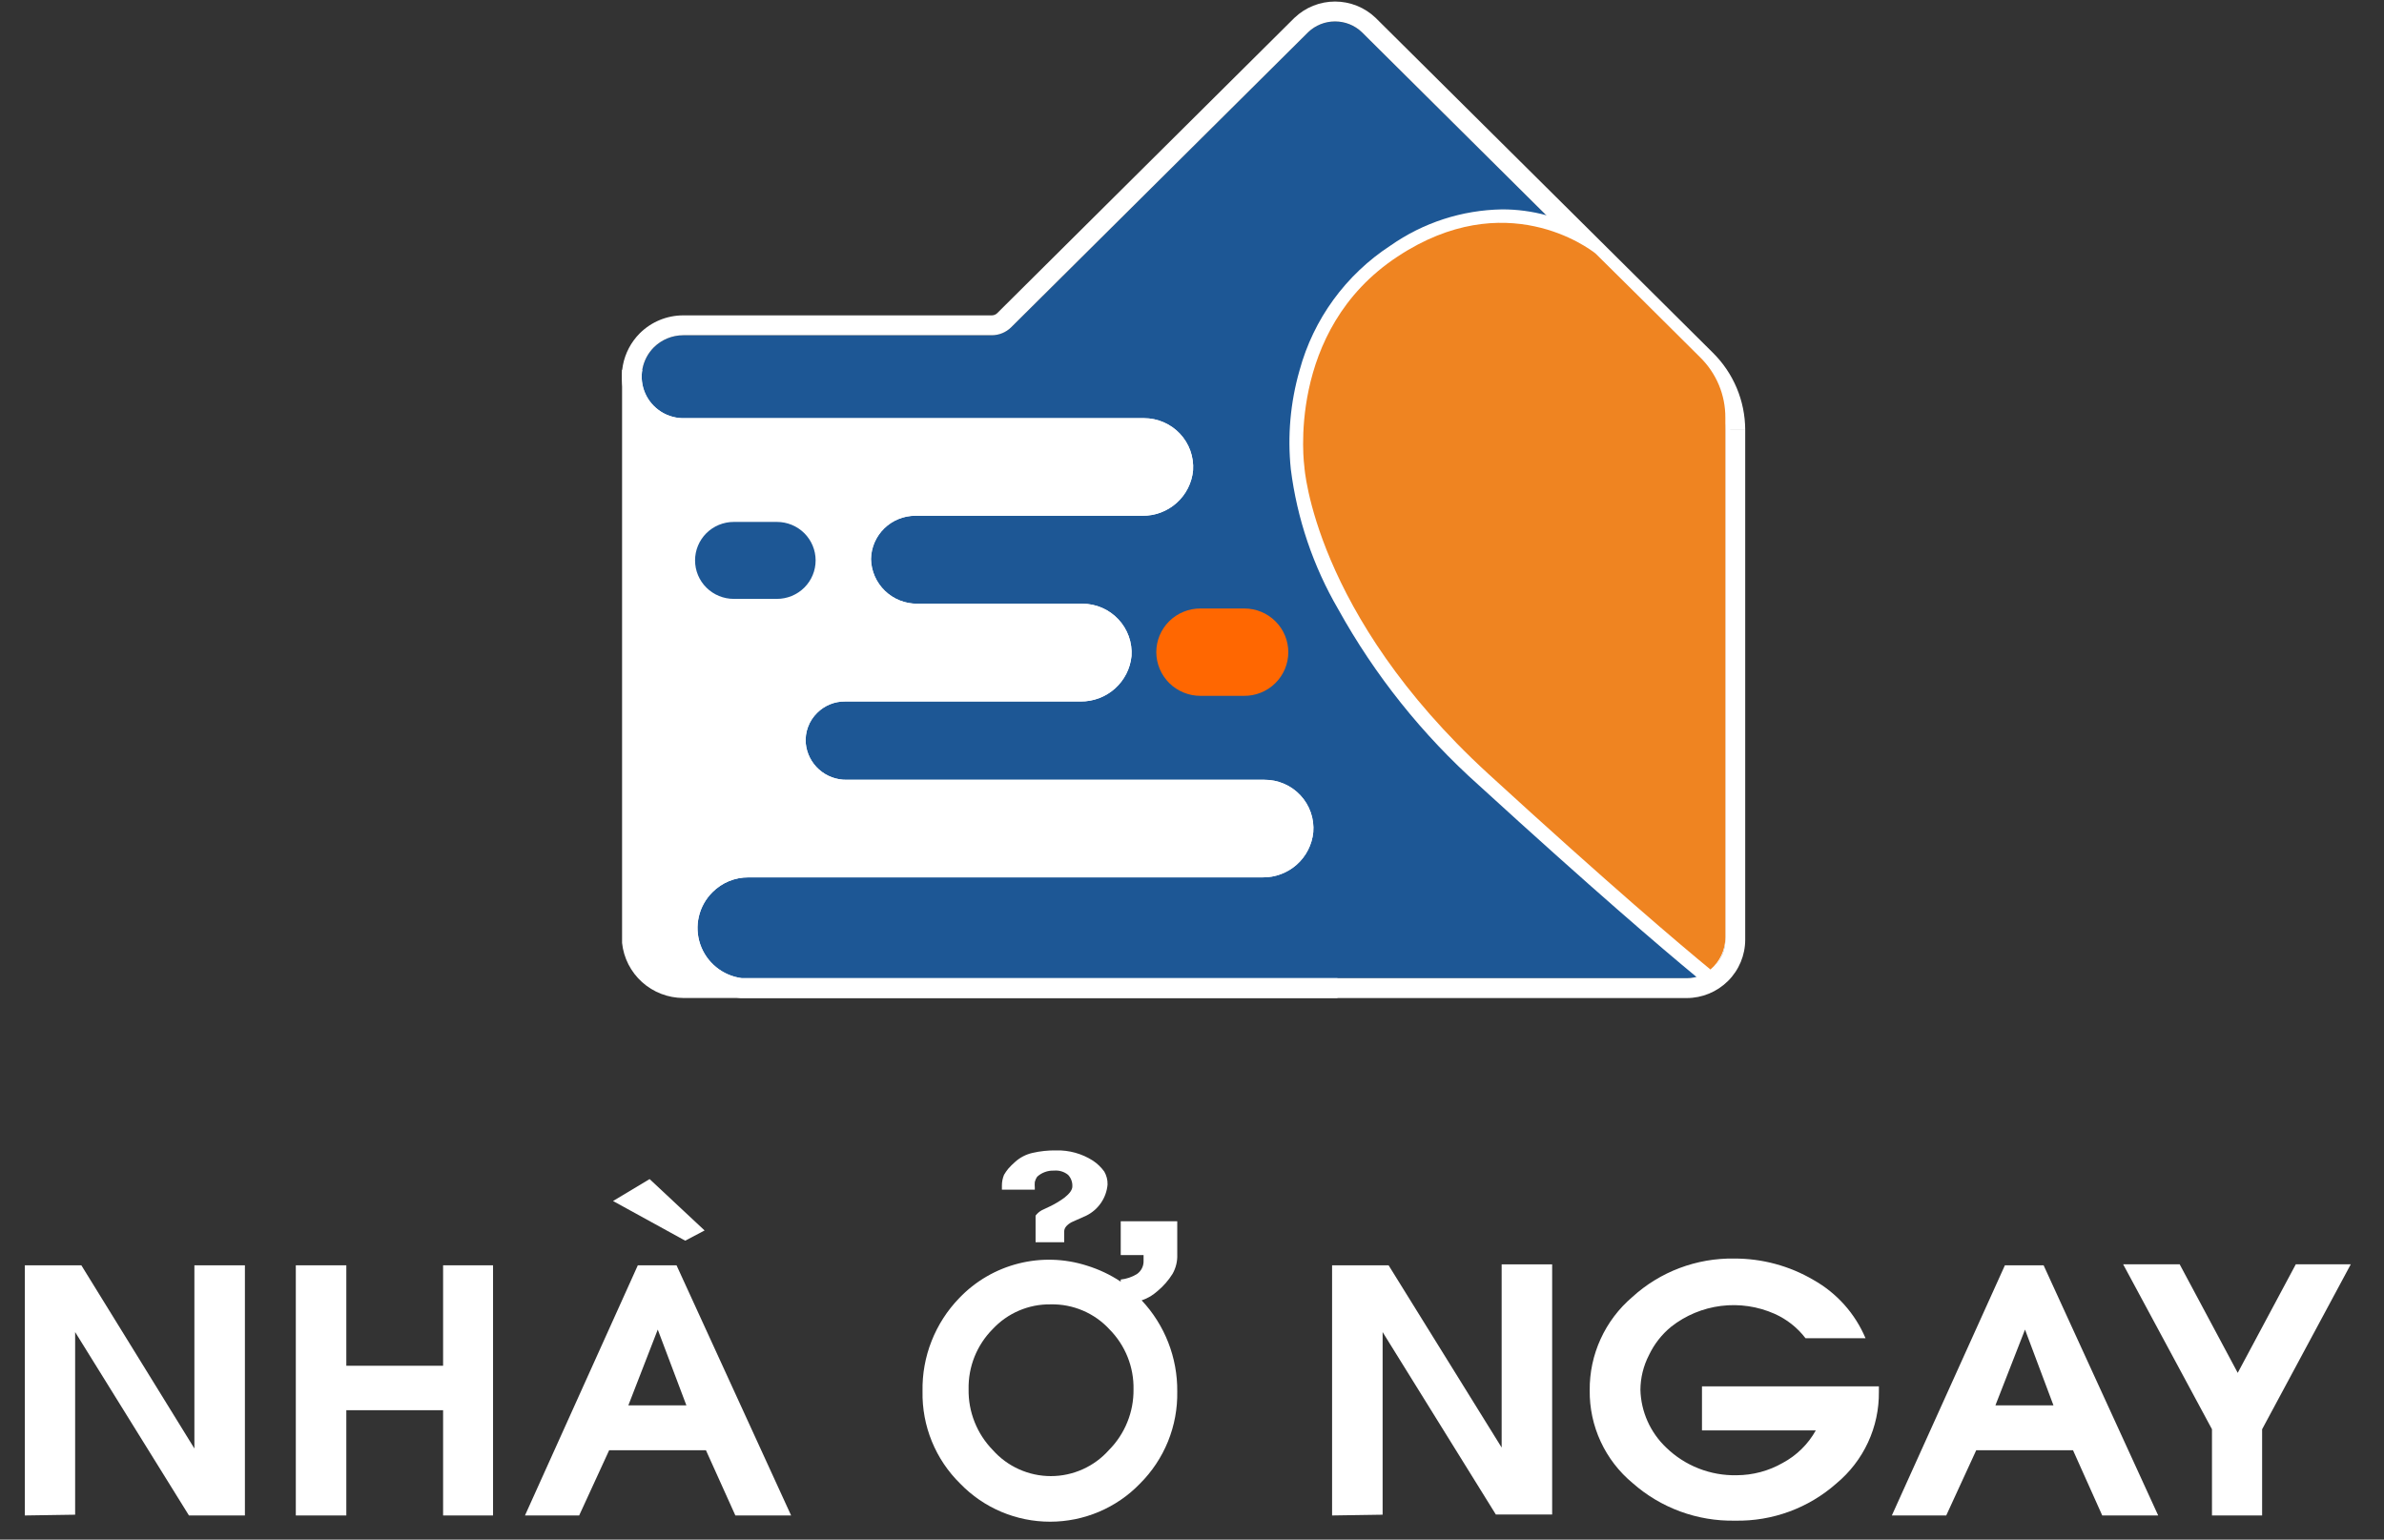
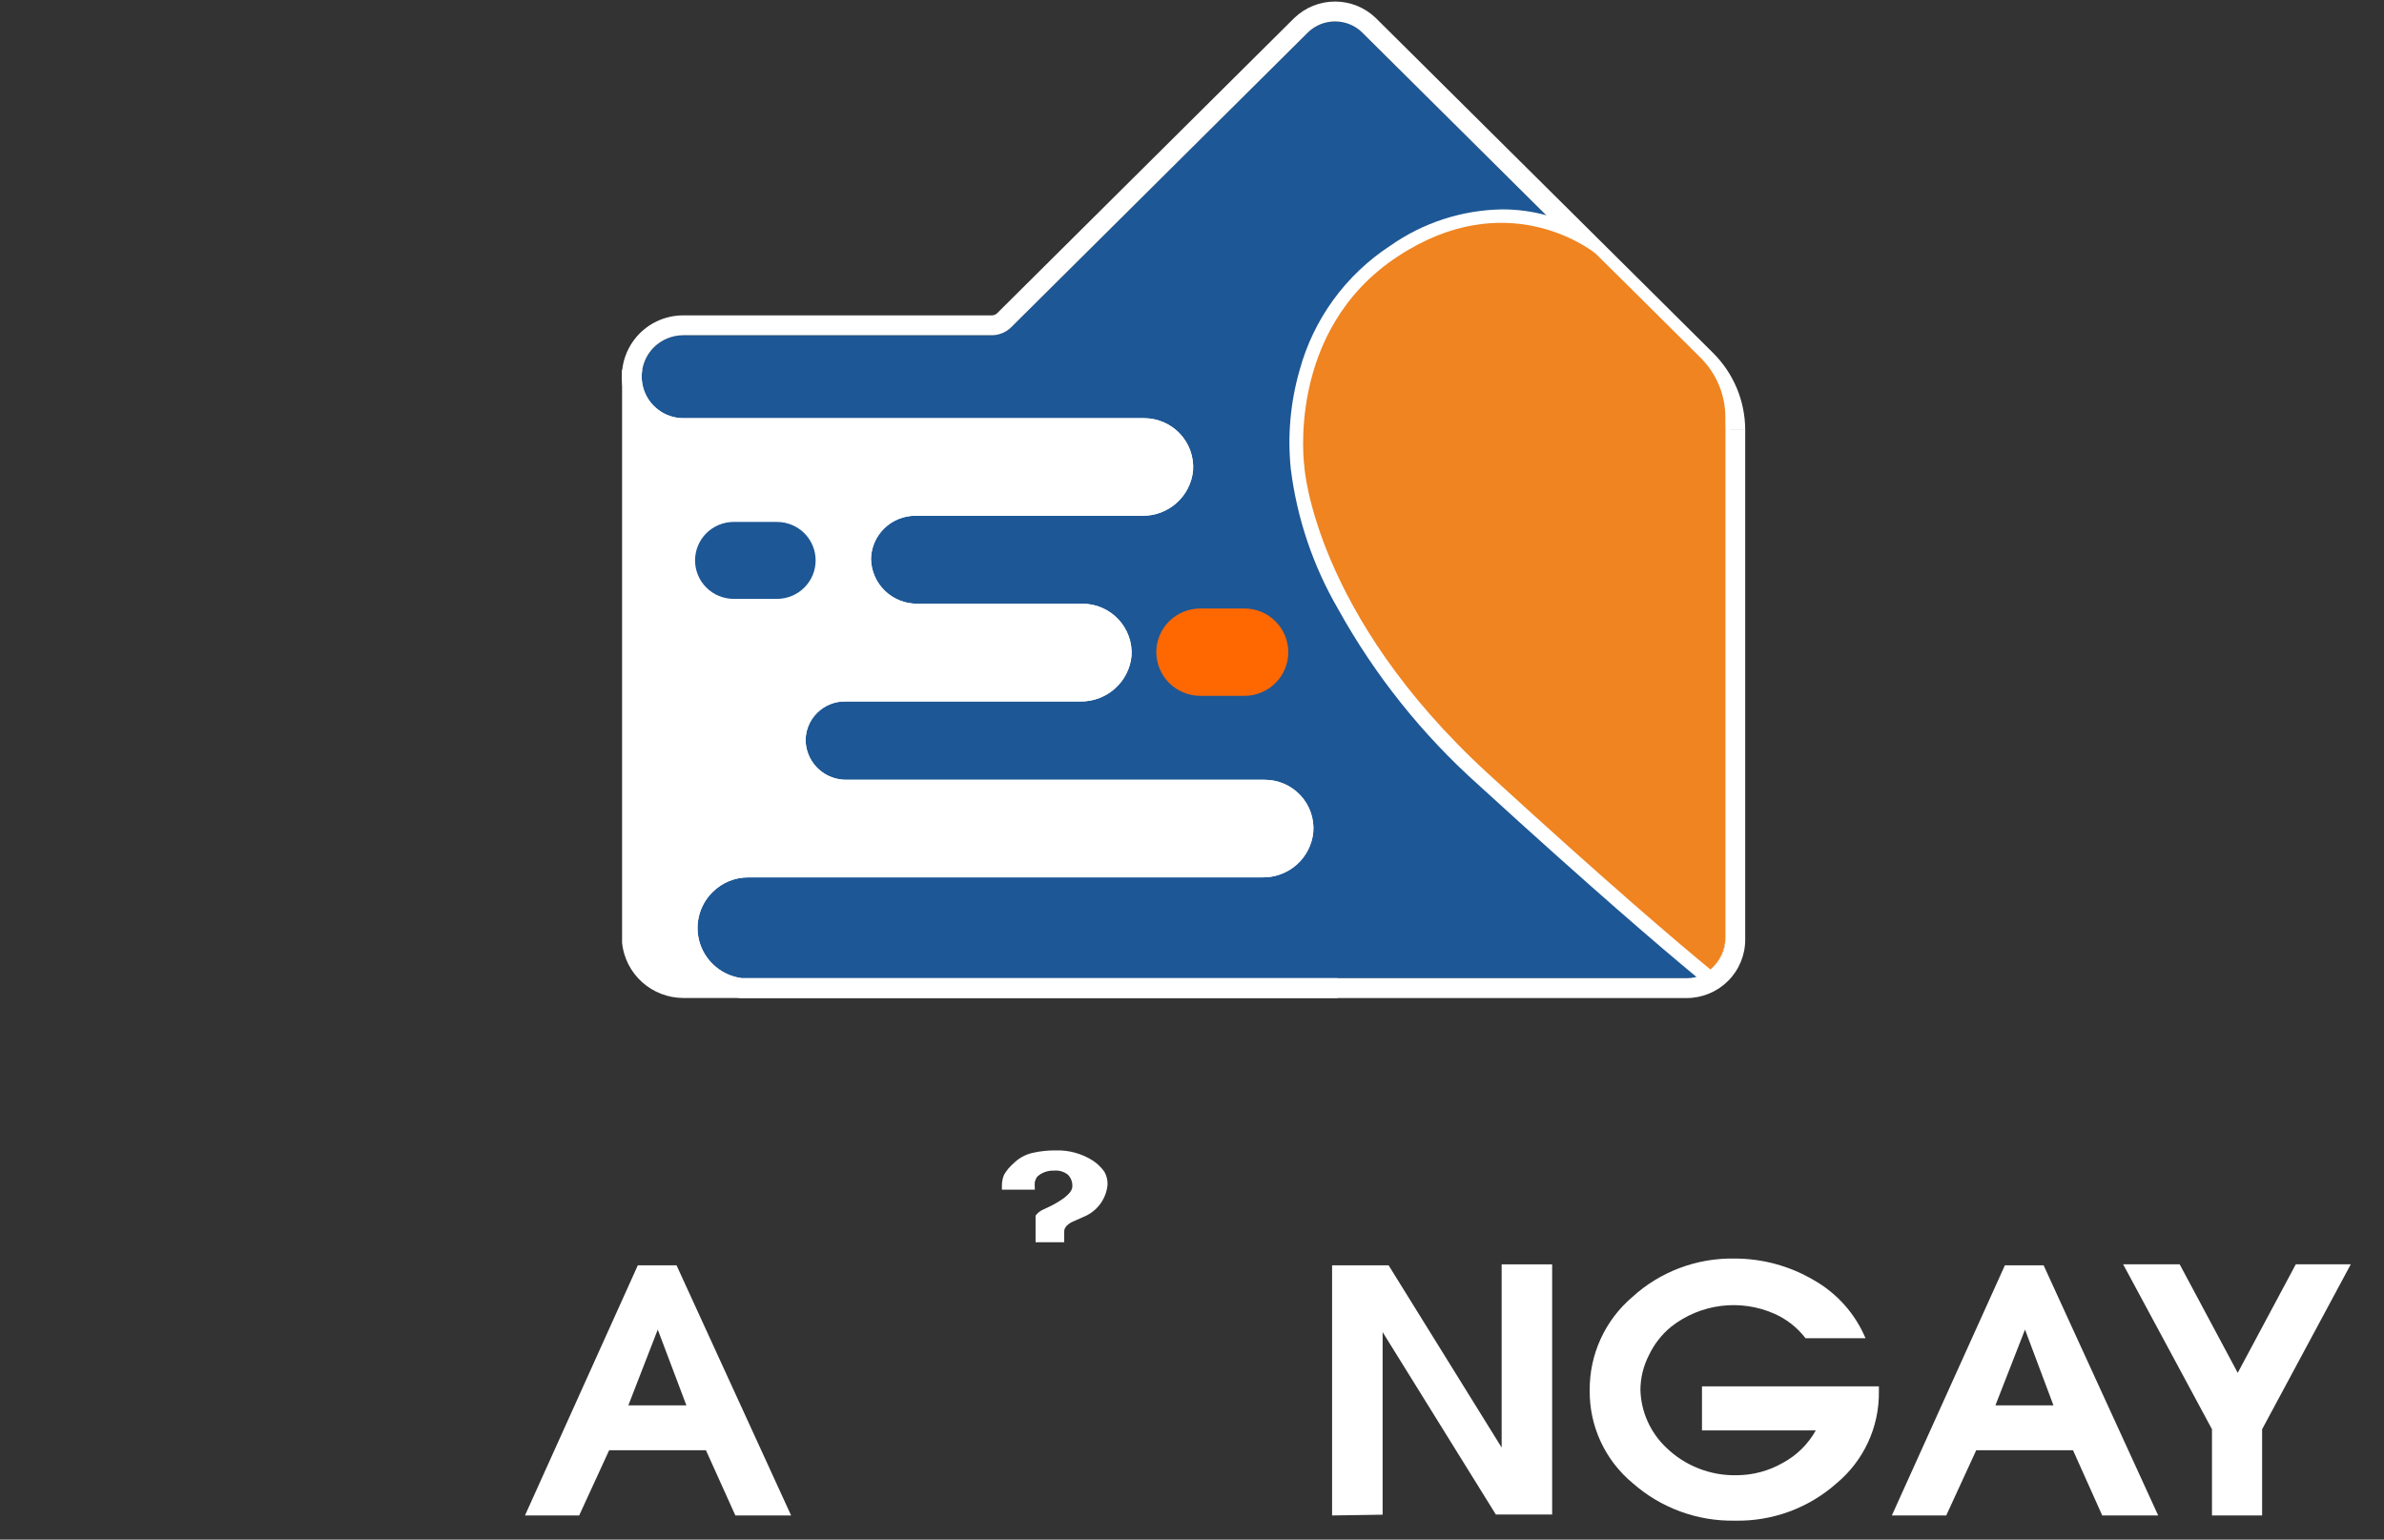
<svg xmlns="http://www.w3.org/2000/svg" width="96" height="62" viewBox="0 0 96 62" fill="none">
  <rect x="0" y="0" width="96" height="62" fill="#333333" stroke="none" />
  <g clip-path="url(#clip0_1668_14170)">
-     <path d="M1 61.028V50.954H3.276L7.828 58.331V50.954H9.862V61.028H7.609L3.026 53.643V60.997L1 61.028Z" fill="white" />
-     <path d="M11.912 61.028V50.954H13.946V54.999H17.843V50.954H19.854V61.028H17.843V56.789H13.946V61.028H11.912Z" fill="white" />
    <path d="M21.14 61.028L25.684 50.954H27.243L31.857 61.028H29.612L28.427 58.401H24.53L23.322 61.028H21.14ZM25.302 56.595H27.64L26.487 53.542L25.302 56.595Z" fill="white" />
-     <path d="M24.686 48.365L26.159 47.482L28.373 49.551L27.593 49.962L24.686 48.365Z" fill="white" />
-     <path d="M45.13 51.612V51.527C45.359 51.503 45.58 51.429 45.777 51.31C45.865 51.25 45.936 51.169 45.984 51.074C46.032 50.979 46.054 50.874 46.05 50.768V50.543H45.13V49.179H47.406V50.52C47.417 50.79 47.352 51.058 47.219 51.295C47.055 51.558 46.85 51.793 46.611 51.992C46.523 52.069 46.429 52.139 46.331 52.201C46.218 52.269 46.097 52.324 45.972 52.364C46.907 53.36 47.42 54.675 47.406 56.037C47.419 56.725 47.292 57.408 47.034 58.046C46.775 58.683 46.39 59.263 45.902 59.749C45.434 60.233 44.872 60.618 44.251 60.881C43.629 61.144 42.961 61.279 42.285 61.279C41.61 61.279 40.942 61.144 40.32 60.881C39.699 60.618 39.137 60.233 38.669 59.749C38.175 59.265 37.785 58.685 37.524 58.045C37.263 57.406 37.135 56.72 37.149 56.03C37.135 55.337 37.258 54.648 37.513 54.004C37.767 53.359 38.146 52.77 38.63 52.271C39.277 51.594 40.103 51.112 41.013 50.882C41.923 50.651 42.88 50.682 43.774 50.969C44.255 51.118 44.711 51.334 45.13 51.612ZM42.309 52.527C41.87 52.52 41.435 52.606 41.032 52.779C40.629 52.951 40.268 53.206 39.971 53.526C39.655 53.845 39.407 54.223 39.241 54.638C39.075 55.054 38.995 55.498 39.004 55.944C38.996 56.396 39.078 56.845 39.246 57.266C39.413 57.686 39.662 58.069 39.978 58.393C40.271 58.723 40.631 58.987 41.034 59.168C41.437 59.349 41.874 59.443 42.317 59.443C42.759 59.443 43.196 59.349 43.599 59.168C44.002 58.987 44.362 58.723 44.655 58.393C44.974 58.072 45.226 57.69 45.395 57.271C45.566 56.852 45.65 56.404 45.645 55.952C45.654 55.505 45.573 55.061 45.407 54.646C45.241 54.231 44.993 53.853 44.678 53.534C44.378 53.208 44.012 52.95 43.603 52.776C43.194 52.602 42.753 52.517 42.309 52.527Z" fill="white" />
    <path d="M41.67 47.908H40.345V47.745C40.344 47.596 40.374 47.449 40.43 47.311C40.481 47.224 40.538 47.141 40.602 47.063C40.687 46.967 40.778 46.876 40.875 46.792C41.073 46.613 41.315 46.487 41.576 46.428C41.888 46.356 42.207 46.322 42.527 46.327C43.051 46.313 43.567 46.456 44.008 46.738C44.187 46.856 44.342 47.006 44.468 47.18C44.559 47.337 44.605 47.517 44.6 47.699C44.578 47.964 44.487 48.218 44.337 48.438C44.187 48.658 43.982 48.836 43.743 48.954L43.151 49.218C42.956 49.326 42.854 49.45 42.854 49.59V50.024H41.701V49.148C41.701 49.086 41.701 49.016 41.701 48.954C41.767 48.865 41.852 48.791 41.95 48.737L42.293 48.575C42.496 48.477 42.689 48.36 42.87 48.226C43.073 48.063 43.182 47.916 43.182 47.776C43.186 47.691 43.173 47.606 43.143 47.526C43.114 47.447 43.069 47.373 43.01 47.311C42.851 47.182 42.646 47.121 42.441 47.141C42.317 47.136 42.194 47.155 42.077 47.198C41.961 47.24 41.854 47.305 41.763 47.389C41.72 47.453 41.688 47.523 41.67 47.598C41.663 47.675 41.663 47.753 41.67 47.831V47.908Z" fill="white" />
    <path d="M53.641 61.028V50.954H55.917L60.469 58.293V50.915H62.503V60.989H60.235L55.676 53.643V60.997L53.641 61.028Z" fill="white" />
    <path d="M75.122 53.891H72.706C72.379 53.464 71.951 53.126 71.459 52.907C70.783 52.607 70.038 52.498 69.305 52.589C68.571 52.681 67.877 52.97 67.297 53.426C66.916 53.737 66.61 54.129 66.4 54.573C66.178 55.005 66.06 55.482 66.057 55.968C66.08 56.848 66.453 57.684 67.094 58.293C67.469 58.657 67.912 58.943 68.4 59.134C68.887 59.326 69.407 59.419 69.931 59.408C70.582 59.406 71.222 59.235 71.786 58.913C72.347 58.612 72.81 58.157 73.119 57.603H68.536V55.828H75.66V56.045C75.668 56.749 75.519 57.447 75.222 58.086C74.926 58.725 74.489 59.291 73.945 59.742C72.824 60.733 71.368 61.267 69.869 61.237C68.352 61.267 66.88 60.727 65.746 59.726C65.196 59.27 64.756 58.699 64.457 58.053C64.157 57.407 64.007 56.702 64.015 55.991C64.008 55.278 64.157 54.572 64.454 53.923C64.75 53.273 65.186 52.696 65.73 52.232C66.848 51.211 68.319 50.656 69.838 50.682C70.959 50.679 72.06 50.976 73.025 51.543C73.967 52.073 74.704 52.899 75.122 53.891Z" fill="white" />
    <path d="M76.182 61.028L80.734 50.954H82.293L86.907 61.028H84.654L83.477 58.401H79.58L78.372 61.028H76.182ZM80.352 56.595H82.69L81.544 53.542L80.352 56.595Z" fill="white" />
    <path d="M89.073 61.028V57.556L85.496 50.914H87.772L90.11 55.285L92.448 50.914H94.662L91.092 57.556V61.028H89.073Z" fill="white" />
    <path d="M53.857 14.895V40.189H27.513C26.9 40.187 26.309 39.959 25.855 39.55C25.4 39.141 25.114 38.579 25.05 37.973V14.895H53.857Z" fill="white" />
    <path d="M69.477 17.306V37.843C69.477 38.254 69.312 38.648 69.02 38.938C68.728 39.229 68.331 39.392 67.918 39.392H29.875C29.495 39.343 29.136 39.19 28.84 38.948C28.543 38.707 28.32 38.388 28.197 38.027C28.074 37.667 28.055 37.279 28.142 36.908C28.229 36.537 28.419 36.197 28.69 35.928C28.879 35.738 29.105 35.587 29.354 35.484C29.603 35.382 29.87 35.33 30.14 35.332H50.841C51.347 35.338 51.838 35.155 52.216 34.82C52.594 34.484 52.832 34.02 52.883 33.518C52.906 33.248 52.871 32.975 52.782 32.719C52.693 32.462 52.552 32.227 52.366 32.028C52.181 31.829 51.955 31.67 51.705 31.563C51.454 31.455 51.184 31.401 50.911 31.402H34.091C33.682 31.408 33.286 31.261 32.981 30.989C32.677 30.718 32.486 30.343 32.447 29.938C32.428 29.712 32.459 29.484 32.539 29.271C32.618 29.058 32.744 28.865 32.907 28.706C33.053 28.559 33.228 28.443 33.421 28.364C33.614 28.285 33.821 28.246 34.029 28.248H43.514C44.024 28.253 44.517 28.068 44.896 27.729C45.275 27.391 45.514 26.924 45.564 26.419C45.582 26.15 45.545 25.881 45.454 25.626C45.363 25.372 45.221 25.139 45.036 24.942C44.852 24.744 44.628 24.587 44.38 24.478C44.132 24.37 43.864 24.313 43.592 24.312H36.936C36.45 24.316 35.982 24.129 35.633 23.793C35.285 23.456 35.084 22.997 35.073 22.514C35.081 22.048 35.273 21.605 35.607 21.279C35.941 20.953 36.39 20.77 36.858 20.77H46.001C46.51 20.776 47.003 20.591 47.381 20.252C47.76 19.913 47.996 19.445 48.043 18.941C48.061 18.672 48.023 18.403 47.932 18.149C47.842 17.895 47.699 17.663 47.514 17.466C47.33 17.269 47.106 17.112 46.858 17.005C46.609 16.897 46.342 16.841 46.071 16.841H27.583C27.246 16.853 26.913 16.764 26.627 16.585C26.341 16.406 26.116 16.146 25.981 15.839C25.846 15.531 25.806 15.191 25.868 14.861C25.93 14.531 26.091 14.227 26.328 13.989C26.642 13.677 27.069 13.501 27.513 13.501H39.937C40.228 13.5 40.508 13.386 40.716 13.183L52.68 1.295C52.971 1.018 53.357 0.863 53.76 0.863C54.162 0.863 54.549 1.018 54.839 1.295L65.844 12.222L68.409 14.772C68.745 15.104 69.013 15.498 69.196 15.933C69.379 16.368 69.475 16.834 69.477 17.306V17.306Z" fill="#1D5795" />
    <path fill-rule="evenodd" clip-rule="evenodd" d="M29.823 40.192L29.773 40.185C29.245 40.117 28.747 39.904 28.335 39.568C27.922 39.233 27.612 38.788 27.44 38.285C27.268 37.782 27.241 37.242 27.363 36.724C27.484 36.208 27.748 35.736 28.125 35.362C28.389 35.096 28.703 34.886 29.05 34.744C29.396 34.601 29.768 34.529 30.143 34.531H50.851C51.159 34.535 51.457 34.424 51.685 34.221C51.912 34.019 52.054 33.742 52.086 33.444C52.099 33.287 52.078 33.129 52.027 32.98C51.974 32.829 51.891 32.69 51.781 32.573C51.671 32.455 51.538 32.361 51.389 32.297C51.24 32.233 51.08 32.2 50.917 32.202L50.911 32.202L34.097 32.202C33.49 32.209 32.903 31.99 32.449 31.586C31.995 31.181 31.709 30.62 31.651 30.014L31.649 30.003C31.621 29.66 31.669 29.314 31.789 28.99C31.91 28.669 32.099 28.377 32.344 28.136C32.566 27.915 32.83 27.741 33.12 27.622C33.409 27.504 33.72 27.445 34.033 27.448H43.522C43.833 27.45 44.133 27.337 44.364 27.132C44.591 26.929 44.734 26.651 44.767 26.352C44.776 26.197 44.753 26.041 44.701 25.895C44.647 25.744 44.562 25.605 44.452 25.488C44.342 25.37 44.209 25.276 44.06 25.211C43.912 25.146 43.752 25.112 43.59 25.111H36.94C36.246 25.116 35.577 24.849 35.078 24.368C34.578 23.885 34.288 23.225 34.274 22.53L34.273 22.514L34.274 22.499C34.285 21.822 34.564 21.178 35.048 20.706C35.532 20.233 36.182 19.969 36.858 19.969C36.858 19.969 36.858 19.969 36.858 19.969H46.01C46.32 19.973 46.619 19.86 46.848 19.656C47.074 19.453 47.215 19.175 47.245 18.876C47.254 18.721 47.232 18.565 47.179 18.418C47.126 18.268 47.041 18.13 46.931 18.013C46.822 17.896 46.688 17.802 46.54 17.738C46.392 17.674 46.232 17.64 46.071 17.64C46.07 17.64 46.071 17.64 46.071 17.64H27.596C27.105 17.654 26.62 17.523 26.203 17.262C25.782 16.999 25.449 16.615 25.249 16.16C25.049 15.706 24.991 15.201 25.082 14.713C25.174 14.224 25.411 13.775 25.762 13.423L25.764 13.421C26.229 12.959 26.858 12.7 27.513 12.7L39.936 12.7C39.936 12.7 39.936 12.7 39.936 12.7C40.019 12.7 40.097 12.668 40.156 12.612C40.156 12.611 40.157 12.611 40.157 12.61L52.122 0.721L52.128 0.716C52.568 0.296 53.152 0.062 53.76 0.062C54.367 0.062 54.952 0.296 55.392 0.716L55.397 0.721L66.408 11.654L68.971 14.201C68.971 14.202 68.971 14.202 68.972 14.202C69.383 14.608 69.71 15.09 69.934 15.622C70.158 16.154 70.274 16.725 70.277 17.302L69.477 17.305C69.475 16.834 69.38 16.367 69.196 15.932C69.013 15.498 68.746 15.103 68.409 14.771L54.839 1.294C54.549 1.017 54.162 0.863 53.76 0.863C53.357 0.863 52.971 1.017 52.68 1.294L40.716 13.182C40.508 13.386 40.229 13.5 39.937 13.5H27.513C27.069 13.5 26.643 13.676 26.328 13.988C26.091 14.226 25.931 14.53 25.869 14.86C25.807 15.19 25.846 15.531 25.981 15.838C26.116 16.146 26.342 16.405 26.627 16.584C26.913 16.763 27.246 16.852 27.583 16.84H46.071C46.342 16.841 46.61 16.896 46.858 17.004C47.106 17.111 47.33 17.268 47.515 17.465C47.7 17.662 47.842 17.895 47.933 18.148C48.023 18.402 48.061 18.672 48.043 18.94C47.996 19.445 47.76 19.913 47.381 20.252C47.003 20.59 46.51 20.775 46.001 20.769H36.858C36.39 20.769 35.941 20.952 35.607 21.278C35.273 21.604 35.082 22.048 35.074 22.513C35.084 22.996 35.285 23.456 35.634 23.792C35.982 24.129 36.45 24.315 36.936 24.311H43.592C43.864 24.312 44.132 24.369 44.38 24.477C44.628 24.586 44.852 24.744 45.036 24.941C45.221 25.139 45.363 25.372 45.454 25.626C45.545 25.88 45.582 26.15 45.564 26.419C45.514 26.923 45.276 27.39 44.896 27.729C44.517 28.067 44.024 28.252 43.514 28.248H34.029C33.821 28.245 33.614 28.285 33.421 28.363C33.229 28.442 33.054 28.558 32.907 28.705C32.744 28.864 32.618 29.057 32.539 29.27C32.459 29.483 32.428 29.711 32.447 29.937C32.486 30.342 32.677 30.717 32.981 30.989C33.286 31.26 33.682 31.407 34.091 31.402H50.911C51.184 31.4 51.454 31.454 51.705 31.562C51.956 31.67 52.181 31.828 52.366 32.027C52.552 32.226 52.694 32.462 52.783 32.718C52.872 32.975 52.906 33.247 52.883 33.517C52.832 34.019 52.595 34.483 52.217 34.819C51.839 35.155 51.348 35.337 50.841 35.331H30.14C29.87 35.329 29.603 35.381 29.354 35.483C29.105 35.586 28.88 35.737 28.69 35.928C28.419 36.197 28.229 36.536 28.142 36.907C28.055 37.278 28.074 37.666 28.197 38.026C28.321 38.387 28.543 38.706 28.84 38.948C29.136 39.189 29.495 39.343 29.875 39.392H67.918C68.331 39.392 68.728 39.228 69.02 38.938C69.312 38.647 69.477 38.253 69.477 37.842V17.305H70.277V37.842C70.277 38.466 70.027 39.065 69.584 39.505C69.141 39.945 68.542 40.192 67.918 40.192H29.823Z" fill="white" />
    <path d="M29.548 24.117C29.134 24.117 28.738 23.954 28.445 23.663C28.153 23.373 27.989 22.979 27.989 22.567C27.989 22.156 28.153 21.762 28.445 21.471C28.738 21.181 29.134 21.018 29.548 21.018H31.286C31.699 21.018 32.096 21.181 32.388 21.471C32.68 21.762 32.844 22.156 32.844 22.567C32.844 22.979 32.68 23.373 32.388 23.663C32.096 23.954 31.699 24.117 31.286 24.117H29.548Z" fill="#1D5795" />
    <path d="M50.085 28.022H48.339C47.869 28.022 47.418 27.837 47.085 27.508C46.752 27.178 46.564 26.73 46.562 26.263V26.263C46.562 26.031 46.608 25.802 46.697 25.588C46.787 25.374 46.918 25.18 47.083 25.016C47.248 24.853 47.444 24.724 47.66 24.636C47.875 24.548 48.106 24.503 48.339 24.504H50.108C50.578 24.504 51.028 24.689 51.359 25.019C51.691 25.349 51.878 25.797 51.878 26.263C51.878 26.496 51.831 26.727 51.741 26.942C51.65 27.157 51.518 27.352 51.351 27.515C51.184 27.679 50.987 27.808 50.769 27.895C50.552 27.982 50.319 28.025 50.085 28.022V28.022Z" fill="#FF6701" />
    <path d="M68.487 14.43L66.063 12.02L64.262 10.245L62.867 8.85C62.688 8.788 62.493 8.726 62.283 8.672C61.696 8.511 61.091 8.43 60.482 8.432V8.432C58.873 8.459 57.309 8.966 55.993 9.889C54.193 11.062 52.89 12.852 52.33 14.918C51.96 16.209 51.841 17.558 51.979 18.894C52.229 20.882 52.879 22.801 53.889 24.535C55.363 27.195 57.275 29.589 59.547 31.619C64.177 35.85 66.905 38.175 68.245 39.283L68.323 39.353L68.37 39.392C68.566 39.321 68.748 39.216 68.908 39.082L68.978 39.02C69.002 39.003 69.024 38.982 69.04 38.958V38.958C69.069 38.917 69.1 38.878 69.134 38.841C69.254 38.685 69.346 38.509 69.406 38.322C69.462 38.152 69.491 37.974 69.492 37.795V16.871C69.496 16.418 69.409 15.969 69.237 15.55C69.064 15.131 68.809 14.75 68.487 14.43V14.43Z" fill="white" />
    <path d="M69.477 16.824V37.748C69.477 37.994 69.424 38.237 69.32 38.461C69.216 38.684 69.065 38.883 68.877 39.042C67.653 38.035 64.855 35.671 59.913 31.145C52.899 24.713 52.525 18.8 52.525 18.8C52.525 18.8 51.745 13.313 56.281 10.33C60.623 7.463 63.982 9.997 64.247 10.206L66.024 11.965L68.448 14.375C68.776 14.694 69.037 15.075 69.214 15.495C69.391 15.916 69.48 16.368 69.477 16.824V16.824Z" fill="#EF8421" />
  </g>
  <defs>
    <clipPath id="clip0_1668_14170">
      <rect width="96" height="61.277" fill="white" />
    </clipPath>
  </defs>
</svg>